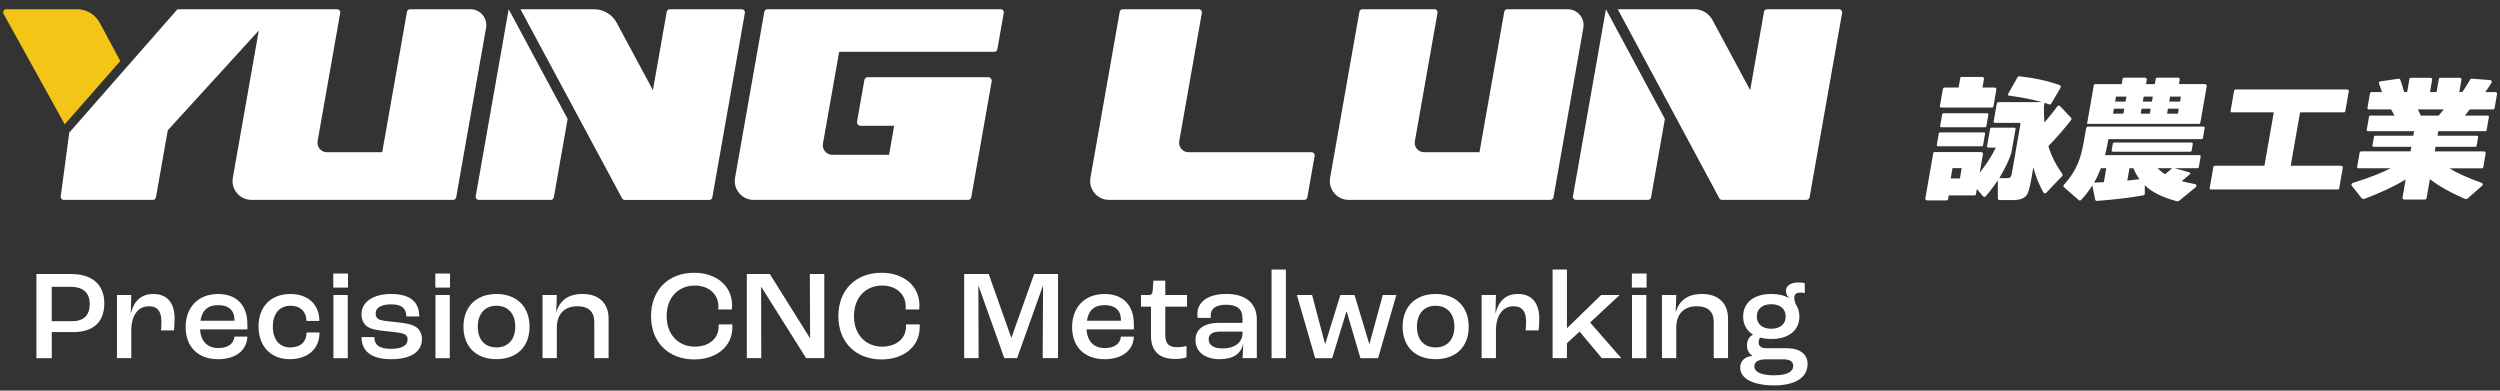
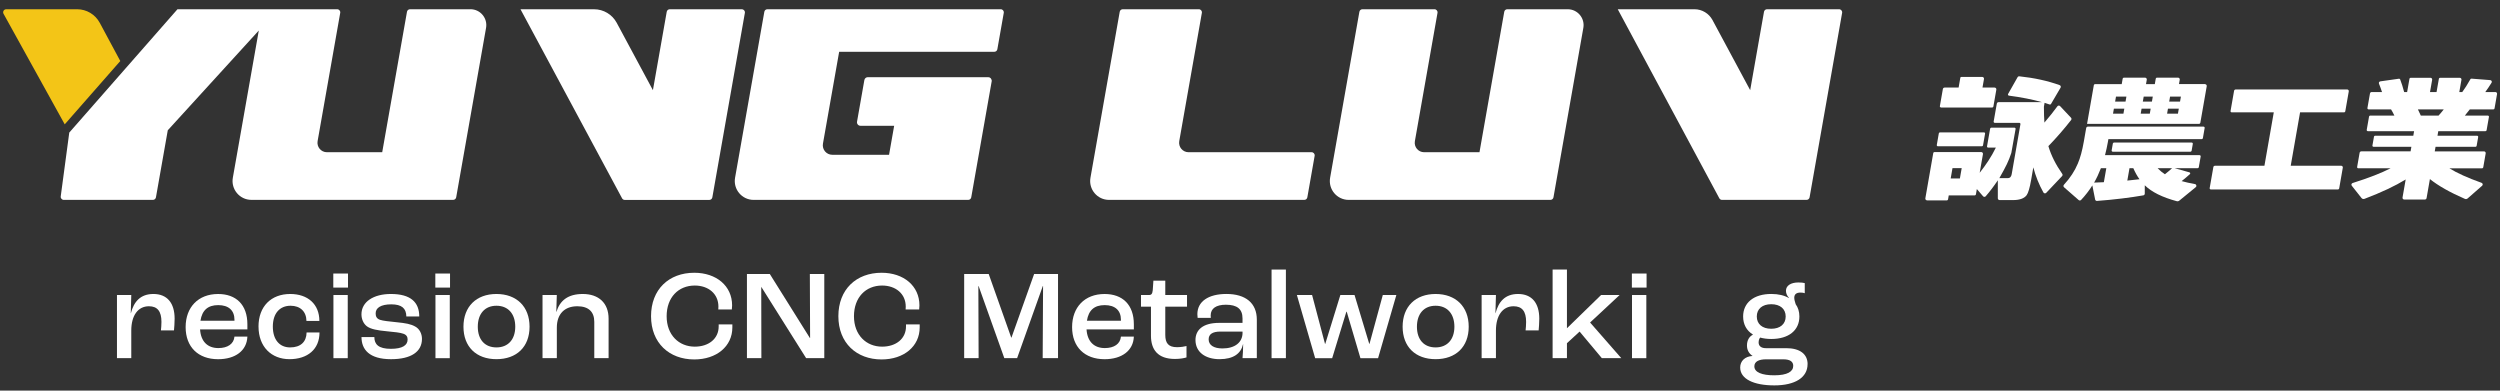
<svg xmlns="http://www.w3.org/2000/svg" id="_圖層_1" data-name="圖層 1" version="1.1" viewBox="0 0 1360.63 212.6">
  <rect x="0" y="0" width="1360.63" height="212.6" fill="#333333" stroke="none" />
  <defs>
    <style>
      .cls-1 {
        fill: #f3c517;
      }

      .cls-1, .cls-2 {
        stroke-width: 0px;
      }

      .cls-2 {
        fill: #fff;
      }
    </style>
  </defs>
  <path class="cls-1" d="M65.46,33.2l-11.18-20.81c-2.44-4.53-7.17-7.36-12.31-7.36H3.39c-1.27,0-2.08,1.37-1.46,2.48l33.3,60.16,30.24-34.47Z" />
  <g>
    <g>
      <path class="cls-2" d="M544.66,5.03h-127.02c-.81,0-1.51.58-1.65,1.38l-15.93,90.33c-1.11,6.29,3.73,12.05,10.11,12.05h116.78c.81,0,1.5-.58,1.65-1.38l11.21-63.6h-.1c-.05-.99-.82-1.81-1.86-1.81h-65.54c-.93,0-1.72.67-1.88,1.58l-3.99,22.64c-.21,1.17.69,2.24,1.88,2.24h18.33l-2.78,15.78h-30.9c-3.2,0-5.63-2.89-5.08-6.05l8.82-50h84.45c.81,0,1.5-.58,1.65-1.38l3.49-19.82c.18-1.02-.61-1.96-1.65-1.96Z" />
      <path class="cls-2" d="M256.05,5.03h-32.9c-.81,0-1.51.58-1.65,1.38l-13.48,76.44h-30.08c-3.21,0-5.63-2.89-5.08-6.05l12.31-69.81c.18-1.02-.61-1.96-1.65-1.96h-86.93l-58.89,67.13-4.65,34.74c-.13,1,.65,1.89,1.66,1.89h48.51c.81,0,1.5-.58,1.65-1.38l6.44-36.5,49.54-54.3-14.13,80.12c-1.11,6.29,3.73,12.05,10.11,12.05h109.8c.81,0,1.5-.58,1.65-1.38l16.26-92.24c.93-5.29-3.14-10.14-8.51-10.14Z" />
-       <path class="cls-2" d="M258.9,106.83c-.18,1.02.61,1.96,1.65,1.96h39.22c.81,0,1.5-.58,1.65-1.38l7.52-42.67-32.09-59.72-17.95,101.8Z" />
      <path class="cls-2" d="M403.74,5.03h-39.22c-.81,0-1.5.58-1.65,1.38l-7.52,42.67-19.71-36.68c-2.44-4.53-7.17-7.36-12.31-7.36h-40.05l1.13,2.11h0l54.15,100.78c.29.54.86.88,1.47.88h46.01c.81,0,1.5-.58,1.65-1.38l17.71-100.42c.18-1.02-.61-1.96-1.65-1.96Z" />
      <path class="cls-2" d="M713.87,82.85h-66.98c-3.21,0-5.63-2.89-5.08-6.05l12.31-69.81c.18-1.02-.61-1.96-1.65-1.96h-41.41c-.81,0-1.5.58-1.65,1.38l-15.93,90.33c-1.11,6.29,3.73,12.05,10.11,12.05h106.28c.81,0,1.51-.58,1.65-1.38l3.98-22.6c.18-1.02-.61-1.96-1.65-1.96Z" />
      <path class="cls-2" d="M853.24,5.03h-32.9c-.81,0-1.5.58-1.65,1.38l-13.48,76.44h-30.12c-3.18,0-5.59-2.87-5.04-6.01l12.32-69.85c.18-1.02-.61-1.96-1.65-1.96h-39.22c-.81,0-1.5.58-1.65,1.38l-15.93,90.33c-1.11,6.29,3.73,12.05,10.11,12.05h109.8c.81,0,1.5-.58,1.65-1.38l16.26-92.24c.93-5.29-3.14-10.14-8.51-10.14Z" />
-       <path class="cls-2" d="M856.08,106.83c-.18,1.02.61,1.96,1.65,1.96h39.22c.81,0,1.5-.58,1.65-1.38l7.52-42.67-32.09-59.72-17.95,101.8Z" />
      <path class="cls-2" d="M1000.93,5.03h-39.22c-.81,0-1.5.58-1.65,1.38l-7.52,42.67-20.52-38.18c-1.94-3.61-5.71-5.87-9.81-5.87h-41.75l1.13,2.11,26.12,48.61,15.25,28.38,12.78,23.78c.29.54.86.88,1.47.88h46.01c.81,0,1.5-.58,1.65-1.38l17.71-100.42c.18-1.02-.61-1.96-1.65-1.96Z" />
    </g>
    <g>
      <path class="cls-2" d="M1114.83,79.53c4.4-4.54,8.52-9.27,12.38-14.21.29-.37.27-.91-.06-1.25l-5.94-6.31c-.41-.44-1.12-.4-1.47.09-1.98,2.72-4.34,5.68-7.07,8.87-.17-2.29-.25-5.17-.27-8.64l.37-2.12c.76.21,1.67.51,2.71.91.29.11.61,0,.77-.26l5.21-8.88c.3-.52.07-1.19-.49-1.39-6.53-2.36-13.85-3.96-21.96-4.81-.38-.04-.75.15-.94.48l-5.16,9.12c-.22.39.03.87.47.92,6.64.87,12.64,2.05,18,3.54h-23.66c-.47,0-.86.33-.95.79l-1.72,9.75c-.07.38.23.73.62.73h13.33c.39,0,.68.35.62.73l-4.75,27.17c-.26,1.46-.95,2.2-2.09,2.2h-4.64c3.87-6.83,4.99-9.17,6.49-13.63.01-.04.03-.09.04-.13l2.31-12.99c.07-.38-.23-.73-.62-.73h-12.61c-.3,0-.56.22-.62.52l-1.69,9.61c-.07.38.23.73.62.73h4.18c-2.49,5.08-5.42,9.4-8.8,13.69l1.78-10.15c.1-.59-.35-1.13-.95-1.13h-25.47c-.3,0-.56.22-.62.52l-4.31,24.65c-.1.59.35,1.13.95,1.13h10.78c.3,0,.56-.22.62-.52l.38-2.19h14.16c.3,0,.56-.22.62-.52l.51-2.93,3.39,3.92c.38.44,1.07.45,1.45,0,2.3-2.66,4.49-5.55,6.58-8.69v9.81c0,.53.43.96.96.96h7.29c3.61,0,6.08-.88,7.42-2.64.88-1.22,1.7-3.98,2.45-8.28l1.2-6.88c1.25,4.81,3.08,9.36,5.5,13.67.31.56,1.09.65,1.53.18l8.63-9.11c.31-.33.34-.84.08-1.21-3.57-5.1-6.08-10.13-7.54-15.1ZM1066.67,97.14h-5.01l.99-5.65h5.01l-.99,5.65Z" />
      <path class="cls-2" d="M1056.4,58.51h27.88c.3,0,.56-.22.62-.52l1.61-9.2c.1-.59-.35-1.13-.95-1.13h-6.59l.82-4.66c.1-.59-.35-1.13-.95-1.13h-11.42c-.24,0-.45.18-.5.42l-.94,5.37h-7.62c-.47,0-.86.33-.95.79l-1.63,9.31c-.07.38.23.73.62.73Z" />
      <path class="cls-2" d="M1277.45,48.7h-60.69c-.43,0-.79.31-.86.73l-1.92,10.99c-.07.38.23.73.62.73h22.91l-5.09,29.07h-26.94c-.43,0-.79.31-.86.73l-2,11.43c-.07.38.23.73.62.73h69.24c.3,0,.56-.22.62-.52l1.98-11.34c.09-.54-.32-1.03-.86-1.03h-27.49l5.09-29.07h23.98c.3,0,.56-.22.62-.52l1.91-10.9c.09-.54-.32-1.03-.86-1.03Z" />
      <path class="cls-2" d="M1358.09,50.09h-5.46c1.15-1.58,2.29-3.27,3.41-5.07.37-.59-.03-1.36-.72-1.42l-10.22-.8c-.24-.02-.48.11-.59.32-1.64,2.91-3.11,5.23-4.41,6.97h-1.62l1.17-6.67c.1-.57-.34-1.09-.92-1.09h-10.74c-.3,0-.56.22-.62.52l-1.27,7.24h-3.56l1.17-6.67c.1-.57-.34-1.09-.92-1.09h-10.81c-.3,0-.56.22-.62.52l-1.27,7.24h-1.62c-.69-2.62-1.41-4.91-2.17-6.87-.11-.27-.38-.43-.67-.38l-10.13,1.44c-.6.09-.96.7-.73,1.26.55,1.35,1.1,2.87,1.65,4.55h-5.63c-.45,0-.84.33-.92.77l-1.39,7.94c-.07.38.23.73.62.73h12.24c.68,1.12,1.28,2.25,1.81,3.37h-13.16c-.3,0-.56.22-.62.52l-1.27,7.24c-.07.38.23.73.62.73h25.16l-.33,1.9-.1.59h-20.83c-.28,0-.53.2-.57.48l-.85,4.84c-.06.36.21.68.57.68h20.63l-.1.59-.33,1.9h-26.82c-.45,0-.84.33-.92.77l-1.35,7.72c-.07.38.23.73.62.73h17.58c-5.07,2.61-11.96,5.28-20.66,8.02-.62.2-.87.96-.46,1.47l5.29,6.69c.38.49,1.05.67,1.63.45,9.2-3.49,16.67-7.01,22.42-10.54l-1.72,9.82c-.1.57.34,1.09.92,1.09h11.25c.45,0,.84-.33.92-.77l1.81-10.36c4.55,3.64,10.89,7.23,19.02,10.77.5.22,1.1.13,1.51-.23l7.9-6.92c.54-.47.36-1.34-.31-1.58-7.53-2.69-13.36-5.32-17.51-7.89h17.8c.3,0,.56-.22.62-.52l1.33-7.62c.1-.57-.34-1.09-.92-1.09h-26.8l.33-1.9.1-.59h21.79c.28,0,.52-.2.57-.48l.85-4.84c.06-.36-.21-.68-.57-.68h-21.58l.1-.59.33-1.9h25.68c.3,0,.56-.22.62-.52l1.27-7.24c.07-.38-.23-.73-.62-.73h-12.48c.91-1.07,1.8-2.2,2.68-3.37h12.85c.3,0,.56-.22.62-.52l1.37-7.84c.1-.57-.34-1.09-.92-1.09ZM1327.19,62.91h-9.66c-.66-1.51-1.19-2.64-1.58-3.37h14.07c-.74.98-1.68,2.1-2.83,3.37Z" />
      <path class="cls-2" d="M1150.54,77.59c-.3,0-.56.22-.62.52l-.65,3.73c-.07.38.23.73.62.73h42.28c.3,0,.56-.22.62-.52l.65-3.74c.07-.38-.23-.73-.62-.73h-42.28Z" />
      <path class="cls-2" d="M1199.29,68.91h-62.94c-.46,0-.86.33-.94.79l-1.31,7.49c-.84,4.79-1.91,8.71-3.22,11.79-1.67,4.03-4.2,7.89-7.59,11.58-.36.4-.34,1.01.07,1.36l7.96,6.96c.38.34.97.31,1.32-.06,2.31-2.45,4.35-5.09,6.12-7.91l1.52,7.67c.09.47.52.8,1,.77,9.23-.67,18.38-1.83,25.24-3.03.45-.08.78-.47.78-.94v-4.54c3.71,3.64,9.51,6.53,17.4,8.66.48.13,1,.02,1.38-.3l8.97-7.34c.63-.51.36-1.53-.43-1.67-2.71-.49-5.12-1.03-7.25-1.62,1.49-1.18,3.11-2.55,4.49-3.8.33-.3.2-.84-.23-.96l-8.08-2.27h12.53c.3,0,.56-.22.62-.52l1.02-5.85c.07-.38-.23-.73-.62-.73h-51.44c.63-2.44,1.15-4.78,1.54-7.03l.29-1.68h50.81c.3,0,.56-.22.62-.52l.97-5.56c.07-.38-.23-.73-.62-.73ZM1182.16,91.54c-1.11,1.03-2.41,2.12-3.9,3.3-1.44-.93-2.77-2.03-3.98-3.3h7.89ZM1158.97,91.54h2.09c1.03,2.34,2.15,4.35,3.36,6.01-1.85.25-4.05.49-6.62.73l1.18-6.74ZM1146.36,91.54l-1.33,7.62c-3.07.15-4.83.22-5.3.22,1.33-2.29,2.56-4.91,3.69-7.84h2.94Z" />
      <path class="cls-2" d="M1200.09,45.77h-14.18l.42-2.4c.1-.58-.35-1.11-.94-1.11h-11.49c-.3,0-.56.22-.62.52l-.52,3h-4.79l.42-2.4c.1-.58-.35-1.11-.94-1.11h-11.56c-.3,0-.56.22-.62.52l-.52,3h-14.55c-.3,0-.56.22-.62.52l-3.69,21.09h61.02c.3,0,.56-.22.62-.52l3.49-19.97c.1-.58-.35-1.11-.94-1.11ZM1181.06,52.58h5.9l-.33,1.9-.15.83h-5.9l.15-.83.33-1.9ZM1166.71,52.58h4.95l-.33,1.9-.15.83h-4.95l.15-.83.33-1.9ZM1151.63,52.58h5.67l-.33,1.9-.15.83h-5.67l.15-.83.33-1.9ZM1155.68,61.88h-5.67l.33-1.9.15-.83h5.67l-.15.83-.33,1.9ZM1170.03,61.88h-4.95l.33-1.9.15-.83h4.95l-.15.83-.33,1.9ZM1185.34,61.88h-5.9l.33-1.9.15-.83h5.9l-.15.83-.33,1.9Z" />
      <path class="cls-2" d="M1054.69,79.61h23.99c.29,0,.54-.21.58-.49l1.12-6.39c.06-.35-.21-.67-.56-.67h-24.02c-.29,0-.54.21-.59.49l-1.11,6.36c-.06.36.22.7.59.7Z" />
-       <path class="cls-2" d="M1057.62,61.66c-.29,0-.54.21-.58.49l-1.12,6.42c-.06.36.22.7.58.7h23.99c.29,0,.54-.21.58-.49l1.12-6.42c.06-.36-.22-.7-.58-.7h-23.99Z" />
    </g>
    <g>
-       <path class="cls-2" d="M19.82,149.14h18.93c11.34,0,18.02,5.71,18.02,15.94s-5.98,15.66-16.98,15.66h-11.62v14.2h-8.35v-45.79ZM39.3,174.82c6.05,0,9.53-3.06,9.53-9.33s-3.69-9.39-10.37-9.39h-10.3v18.72h11.13Z" />
      <path class="cls-2" d="M63.66,160.56h7.79l-.28,9.88h.07c1.6-6.19,5.15-10.44,12.25-10.44,7.45,0,11.55,4.87,11.55,13.43,0,2.16-.21,4.94-.35,6.4h-7.1c.14-1.32.28-3.06.28-4.66,0-5.77-2.23-8.49-6.82-8.49-5.92,0-9.6,5.01-9.6,13.22v15.03h-7.79v-34.38Z" />
      <path class="cls-2" d="M134.64,179.28h-25.75c.42,6.61,4.11,10.16,9.95,10.16,5.01,0,8.42-2.23,8.77-6.26h7.03c-.28,7.66-6.54,12.32-15.94,12.32-10.86,0-17.67-6.68-17.67-17.47s6.82-18.02,17.67-18.02c9.74,0,15.94,5.78,15.94,16.49v2.78ZM127.61,174.06c0-5.15-3.2-8-8.84-8s-8.77,2.78-9.67,8.49h18.51v-.49Z" />
      <path class="cls-2" d="M140.69,177.74c0-10.99,6.89-17.74,17.26-17.74,9.6,0,15.87,5.57,15.87,14.68h-7.03c-.07-5.15-3.41-8.28-8.63-8.28-5.98,0-9.67,4.24-9.67,11.34s3.62,11.34,9.39,11.34,8.91-3.06,8.98-8.14h7.03c0,9.18-6.54,14.54-16.35,14.54s-16.84-6.75-16.84-17.74Z" />
      <path class="cls-2" d="M181.4,148.87h8v7.65h-8v-7.65ZM181.47,160.56h7.79v34.38h-7.79v-34.38Z" />
      <path class="cls-2" d="M196.71,183.45h7.03c0,3.97,2.3,6.4,8.98,6.4,6.33,0,9.12-1.95,9.12-5.08,0-1.32-.49-2.5-2.3-3.13-1.67-.63-4.94-.97-8.77-1.32-5.36-.49-8.98-1.18-11.06-2.71-1.88-1.39-2.99-3.9-2.99-6.54,0-6.89,6.68-11.07,16.01-11.07,10.72,0,15.45,4.45,15.45,12.25h-7.03c-.07-4.45-2.51-6.61-8.21-6.61s-8.49,1.95-8.49,4.87c0,1.46.35,2.85,2.37,3.55,1.67.56,4.94.9,9.12,1.32,4.87.49,7.65.97,10.09,2.37,2.3,1.25,3.62,3.9,3.62,6.68,0,6.96-5.85,11.06-16.84,11.06-11.83,0-16.07-5.29-16.07-12.04Z" />
      <path class="cls-2" d="M236.93,148.87h8v7.65h-8v-7.65ZM237,160.56h7.79v34.38h-7.79v-34.38Z" />
      <path class="cls-2" d="M252.24,177.81c0-10.99,7.03-17.81,17.95-17.81s18.02,6.82,18.02,17.81-7.03,17.67-18.02,17.67-17.95-6.75-17.95-17.67ZM280.43,177.81c0-7.03-3.9-11.41-10.23-11.41s-10.16,4.38-10.16,11.41,3.83,11.27,10.16,11.27,10.23-4.32,10.23-11.27Z" />
      <path class="cls-2" d="M295.25,160.56h7.79l-.28,9.18h.07c1.88-6.19,6.33-9.74,14.34-9.74,8.7,0,14.06,4.94,14.06,13.43v21.5h-7.79v-19.76c0-5.43-3.06-8.49-9.25-8.49-6.82,0-11.13,4.1-11.13,11.62v16.63h-7.79v-34.38Z" />
      <path class="cls-2" d="M354.33,172.11c0-14.61,9.74-23.66,23.52-23.66,12.04,0,20.6,7.17,20.6,17.74,0,.49-.07,1.39-.14,2.23h-7.38c.07-.63.07-1.18.07-1.53,0-7.03-5.5-11.48-12.87-11.48-8.91,0-15.31,6.47-15.31,16.7s6.68,16.56,15.31,16.56c7.65,0,13.01-4.38,13.01-11v-1.11h7.45v1.6c0,10.37-8.63,17.47-20.74,17.47-13.64,0-23.52-8.98-23.52-23.52Z" />
-       <path class="cls-2" d="M406.45,149.14h12.53l21.78,34.79h.14l-.14-34.79h7.86v45.79h-9.88l-24.43-38.83h-.07l.07,38.83h-7.86v-45.79Z" />
+       <path class="cls-2" d="M406.45,149.14h12.53l21.78,34.79h.14l-.14-34.79h7.86v45.79h-9.88l-24.43-38.83l.07,38.83h-7.86v-45.79Z" />
      <path class="cls-2" d="M456.28,172.11c0-14.61,9.74-23.66,23.52-23.66,12.04,0,20.6,7.17,20.6,17.74,0,.49-.07,1.39-.14,2.23h-7.38c.07-.63.07-1.18.07-1.53,0-7.03-5.5-11.48-12.87-11.48-8.91,0-15.31,6.47-15.31,16.7s6.68,16.56,15.31,16.56c7.65,0,13.01-4.38,13.01-11v-1.11h7.45v1.6c0,10.37-8.63,17.47-20.74,17.47-13.64,0-23.52-8.98-23.52-23.52Z" />
      <path class="cls-2" d="M524.75,149.14h13.36l12.25,34.59h.14l12.32-34.59h13.01v45.79h-8.35l.21-39.25h-.14l-13.99,39.25h-6.96l-13.99-39.25h-.14l.14,39.25h-7.86v-45.79Z" />
      <path class="cls-2" d="M617.1,179.28h-25.75c.42,6.61,4.11,10.16,9.95,10.16,5.01,0,8.42-2.23,8.77-6.26h7.03c-.28,7.66-6.54,12.32-15.94,12.32-10.86,0-17.67-6.68-17.67-17.47s6.82-18.02,17.67-18.02c9.74,0,15.94,5.78,15.94,16.49v2.78ZM610.07,174.06c0-5.15-3.2-8-8.84-8s-8.77,2.78-9.67,8.49h18.51v-.49Z" />
      <path class="cls-2" d="M626.42,182.69v-15.8h-5.43v-6.33h4.38c1.32,0,1.81-.7,2.02-2.64l.35-5.15h6.47v7.8h11.83v6.33h-11.83v15.38c0,4.45,1.67,6.68,6.4,6.68,1.95,0,4.18-.35,5.15-.63v6.19c-1.04.35-3.41.84-6.26.84-9.39,0-13.08-5.08-13.08-12.67Z" />
      <path class="cls-2" d="M650.64,185.05c0-5.22,3.69-9.32,12.87-9.32h12.73v-2.44c0-5.15-2.99-7.44-9.05-7.44-5.29,0-8.28,2.02-8.28,5.84,0,.21,0,.77.07,1.32h-7.17c-.07-.49-.14-1.39-.14-2.02,0-6.89,5.99-11,15.8-11,10.44,0,16.56,4.94,16.56,13.99v20.94h-7.79c.14-1.67.35-4.8.35-7.58h-.07c-1.11,5.08-5.22,8.14-12.8,8.14s-13.08-3.76-13.08-10.44ZM676.25,181.09v-.63h-12.04c-4.45,0-6.4,1.53-6.4,4.24,0,3.13,2.78,4.94,7.52,4.94,6.75,0,10.93-3.27,10.93-8.56Z" />
      <path class="cls-2" d="M692.05,146.71h7.8v48.22h-7.8v-48.22Z" />
      <path class="cls-2" d="M705.83,160.56h8.28l7.03,26.58h.14l8.21-26.58h7.72l8,26.58h.14l7.24-26.58h7.38l-9.95,34.38h-9.6l-7.45-25.26h-.21l-7.72,25.26h-9.26l-9.95-34.38Z" />
      <path class="cls-2" d="M763.38,177.81c0-10.99,7.03-17.81,17.95-17.81s18.02,6.82,18.02,17.81-7.03,17.67-18.02,17.67-17.95-6.75-17.95-17.67ZM791.56,177.81c0-7.03-3.9-11.41-10.23-11.41s-10.16,4.38-10.16,11.41,3.83,11.27,10.16,11.27,10.23-4.32,10.23-11.27Z" />
      <path class="cls-2" d="M806.38,160.56h7.79l-.28,9.88h.07c1.6-6.19,5.15-10.44,12.25-10.44,7.45,0,11.55,4.87,11.55,13.43,0,2.16-.21,4.94-.35,6.4h-7.1c.14-1.32.28-3.06.28-4.66,0-5.77-2.23-8.49-6.82-8.49-5.91,0-9.6,5.01-9.6,13.22v15.03h-7.79v-34.38Z" />
      <path class="cls-2" d="M845.01,146.71h7.8v31.87h.07l18.51-18.02h10.09l-16.07,14.96,16.98,19.41h-10.58l-12.11-14.47-6.89,6.33v8.14h-7.8v-48.22Z" />
      <path class="cls-2" d="M888.15,148.87h8v7.65h-8v-7.65ZM888.22,160.56h7.8v34.38h-7.8v-34.38Z" />
-       <path class="cls-2" d="M904.51,160.56h7.79l-.28,9.18h.07c1.88-6.19,6.33-9.74,14.34-9.74,8.7,0,14.06,4.94,14.06,13.43v21.5h-7.79v-19.76c0-5.43-3.06-8.49-9.26-8.49-6.82,0-11.13,4.1-11.13,11.62v16.63h-7.79v-34.38Z" />
      <path class="cls-2" d="M983.77,198.2c0,7.24-6.75,11.55-18.09,11.55s-18.58-3.55-18.58-9.74c0-3.48,2.57-6.05,6.68-6.26v-.07c-1.95-1.32-2.99-3.2-2.99-5.64,0-2.92,1.32-4.94,3.2-5.85v-.14c-3.41-2.09-5.29-5.5-5.29-9.81,0-7.51,5.85-12.25,15.31-12.25,3.9,0,7.1.77,9.6,2.23l.07-.07c-1.04-1.11-1.67-2.43-1.67-3.9,0-2.78,2.64-4.52,6.75-4.52,1.67,0,2.64.14,3.48.35v5.5c-.56-.21-1.32-.35-2.3-.35-2.3,0-3.41.97-3.41,2.85,0,.97.35,2.16.77,3.48,1.32,1.81,2.02,4.1,2.02,6.68,0,7.59-5.85,12.25-15.31,12.25-2.23,0-4.24-.28-6.05-.77-.42.49-.83,1.46-.83,2.64,0,1.95,1.39,3.13,3.9,3.13h11.14c7.38,0,11.62,3.2,11.62,8.7ZM975.97,199.11c0-2.3-1.74-3.55-5.43-3.55h-9.33c-3.9,0-6.4,1.18-6.4,3.83,0,3.27,4.18,4.87,10.79,4.87,7.31,0,10.37-2.09,10.37-5.15ZM956.14,172.25c0,4.11,2.99,6.68,7.86,6.68s7.86-2.57,7.86-6.68-2.99-6.68-7.86-6.68-7.86,2.57-7.86,6.68Z" />
    </g>
  </g>
</svg>